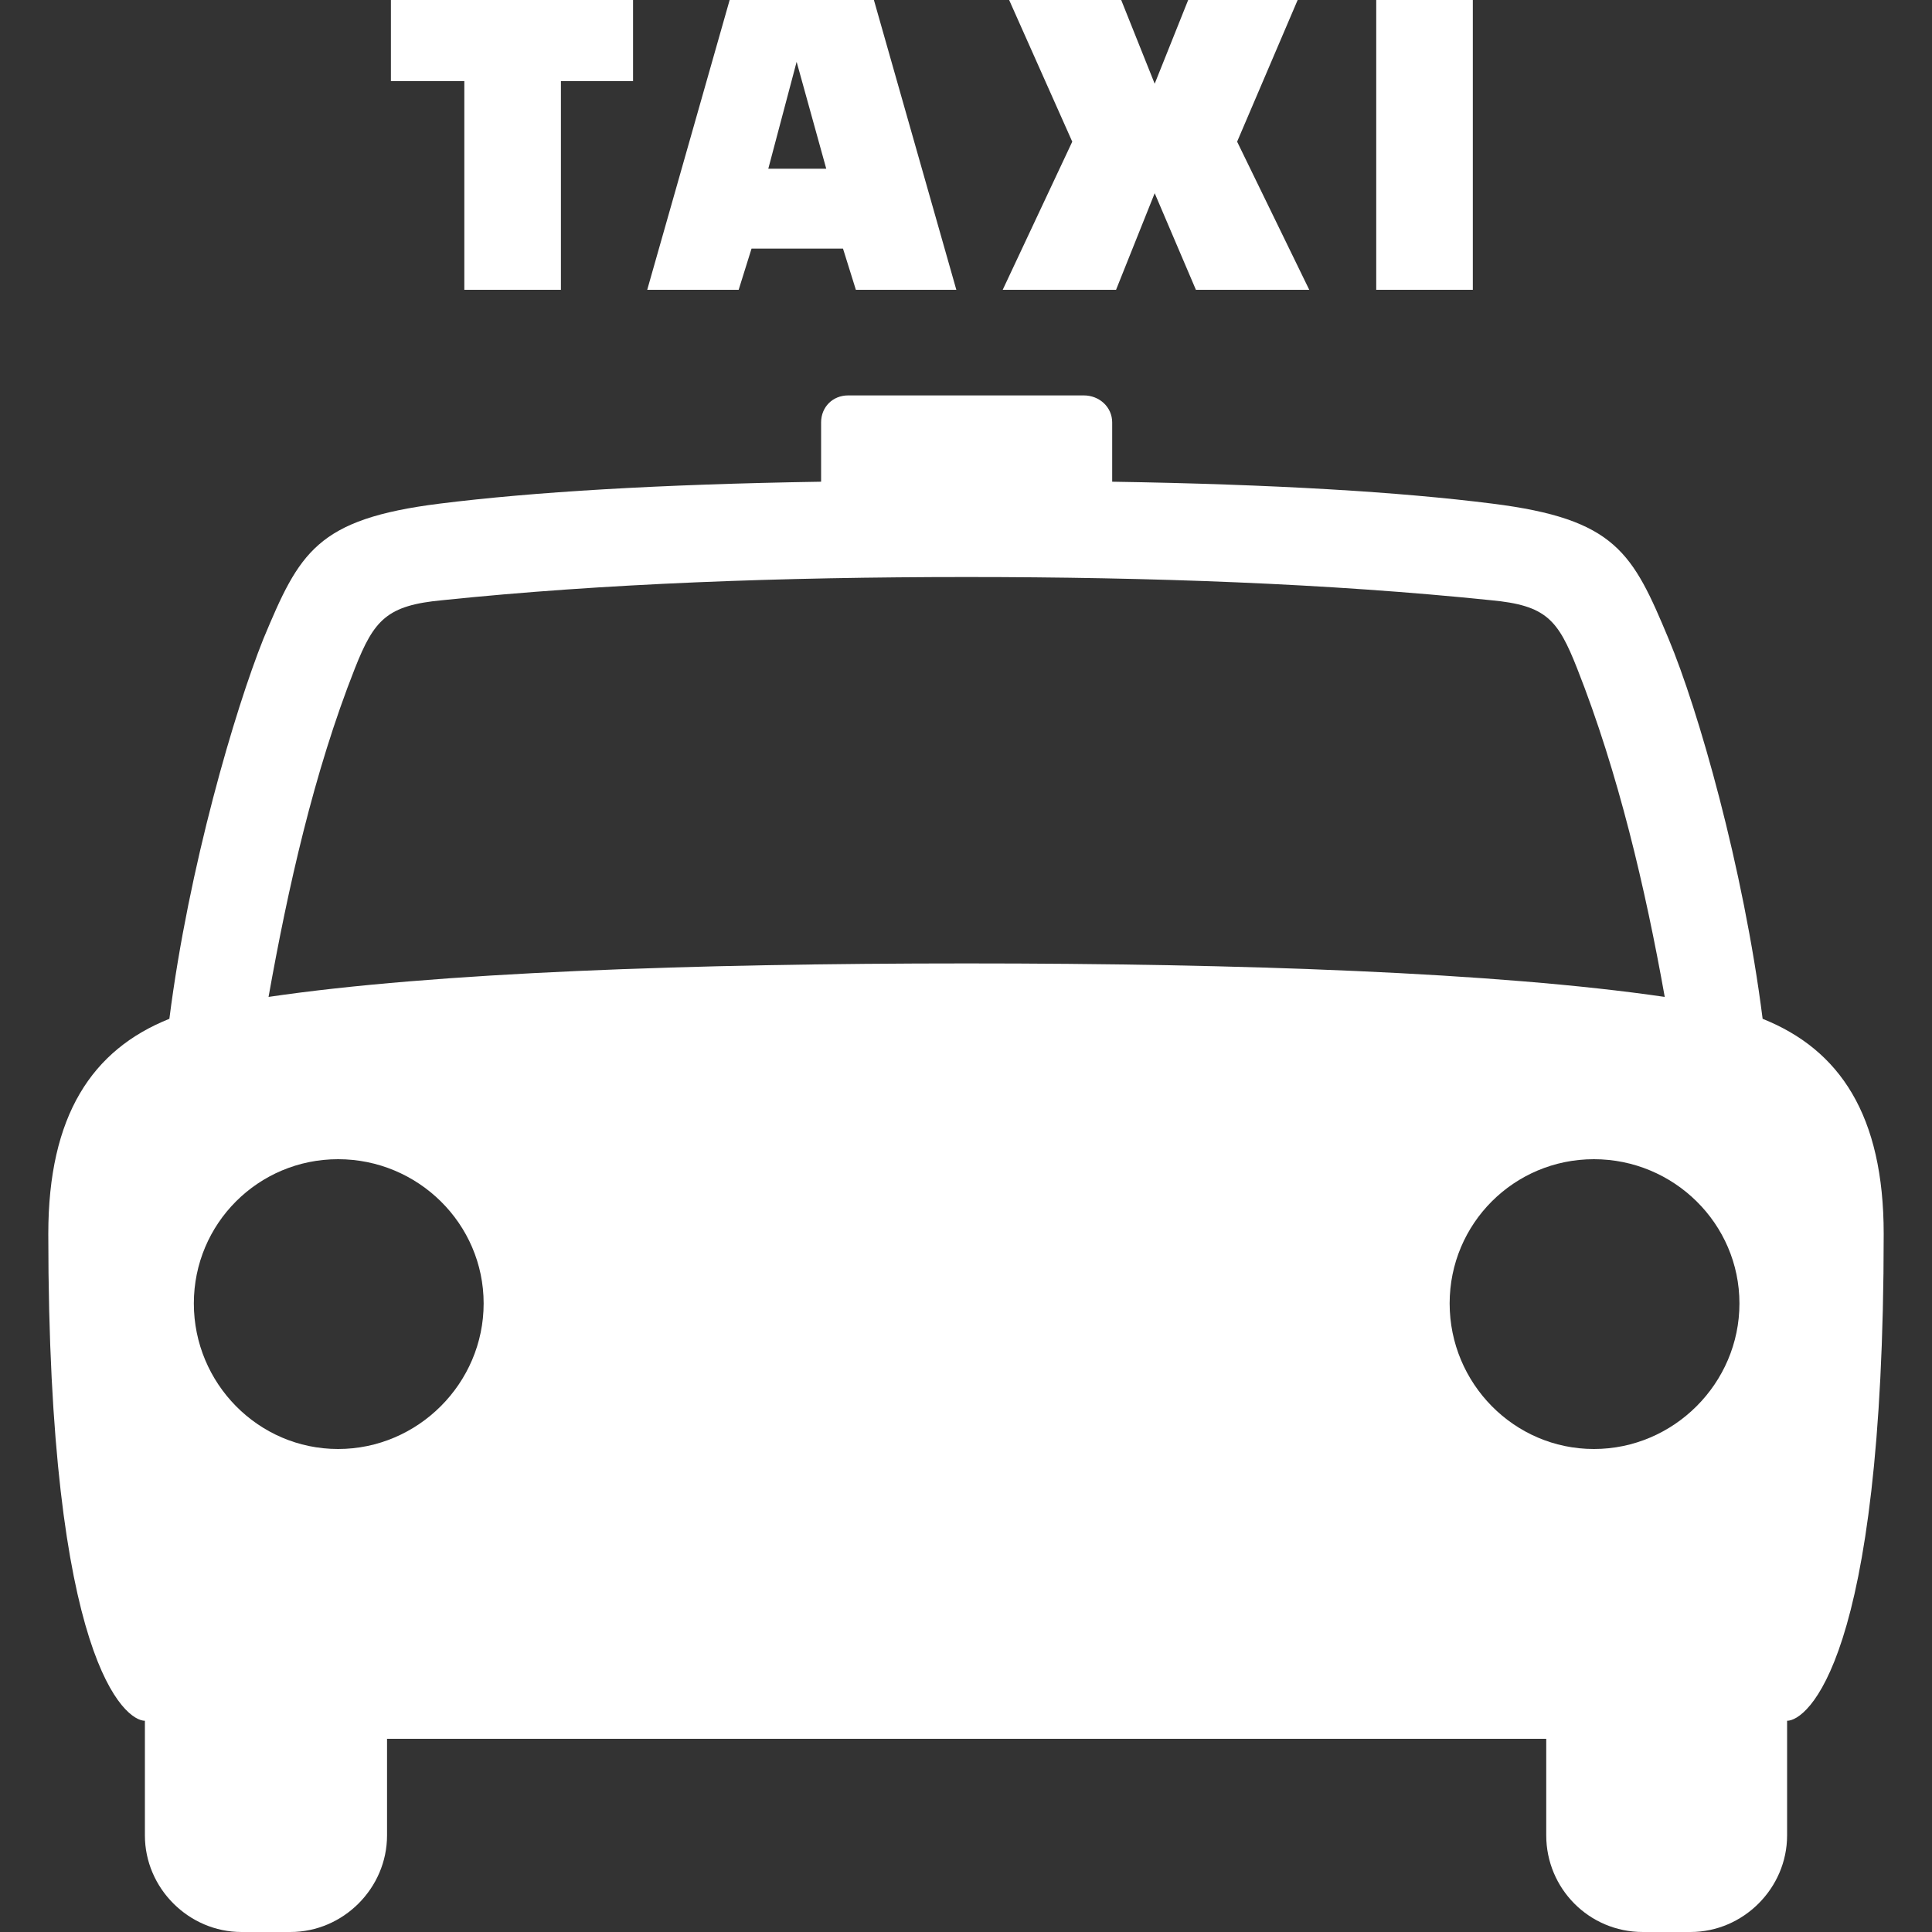
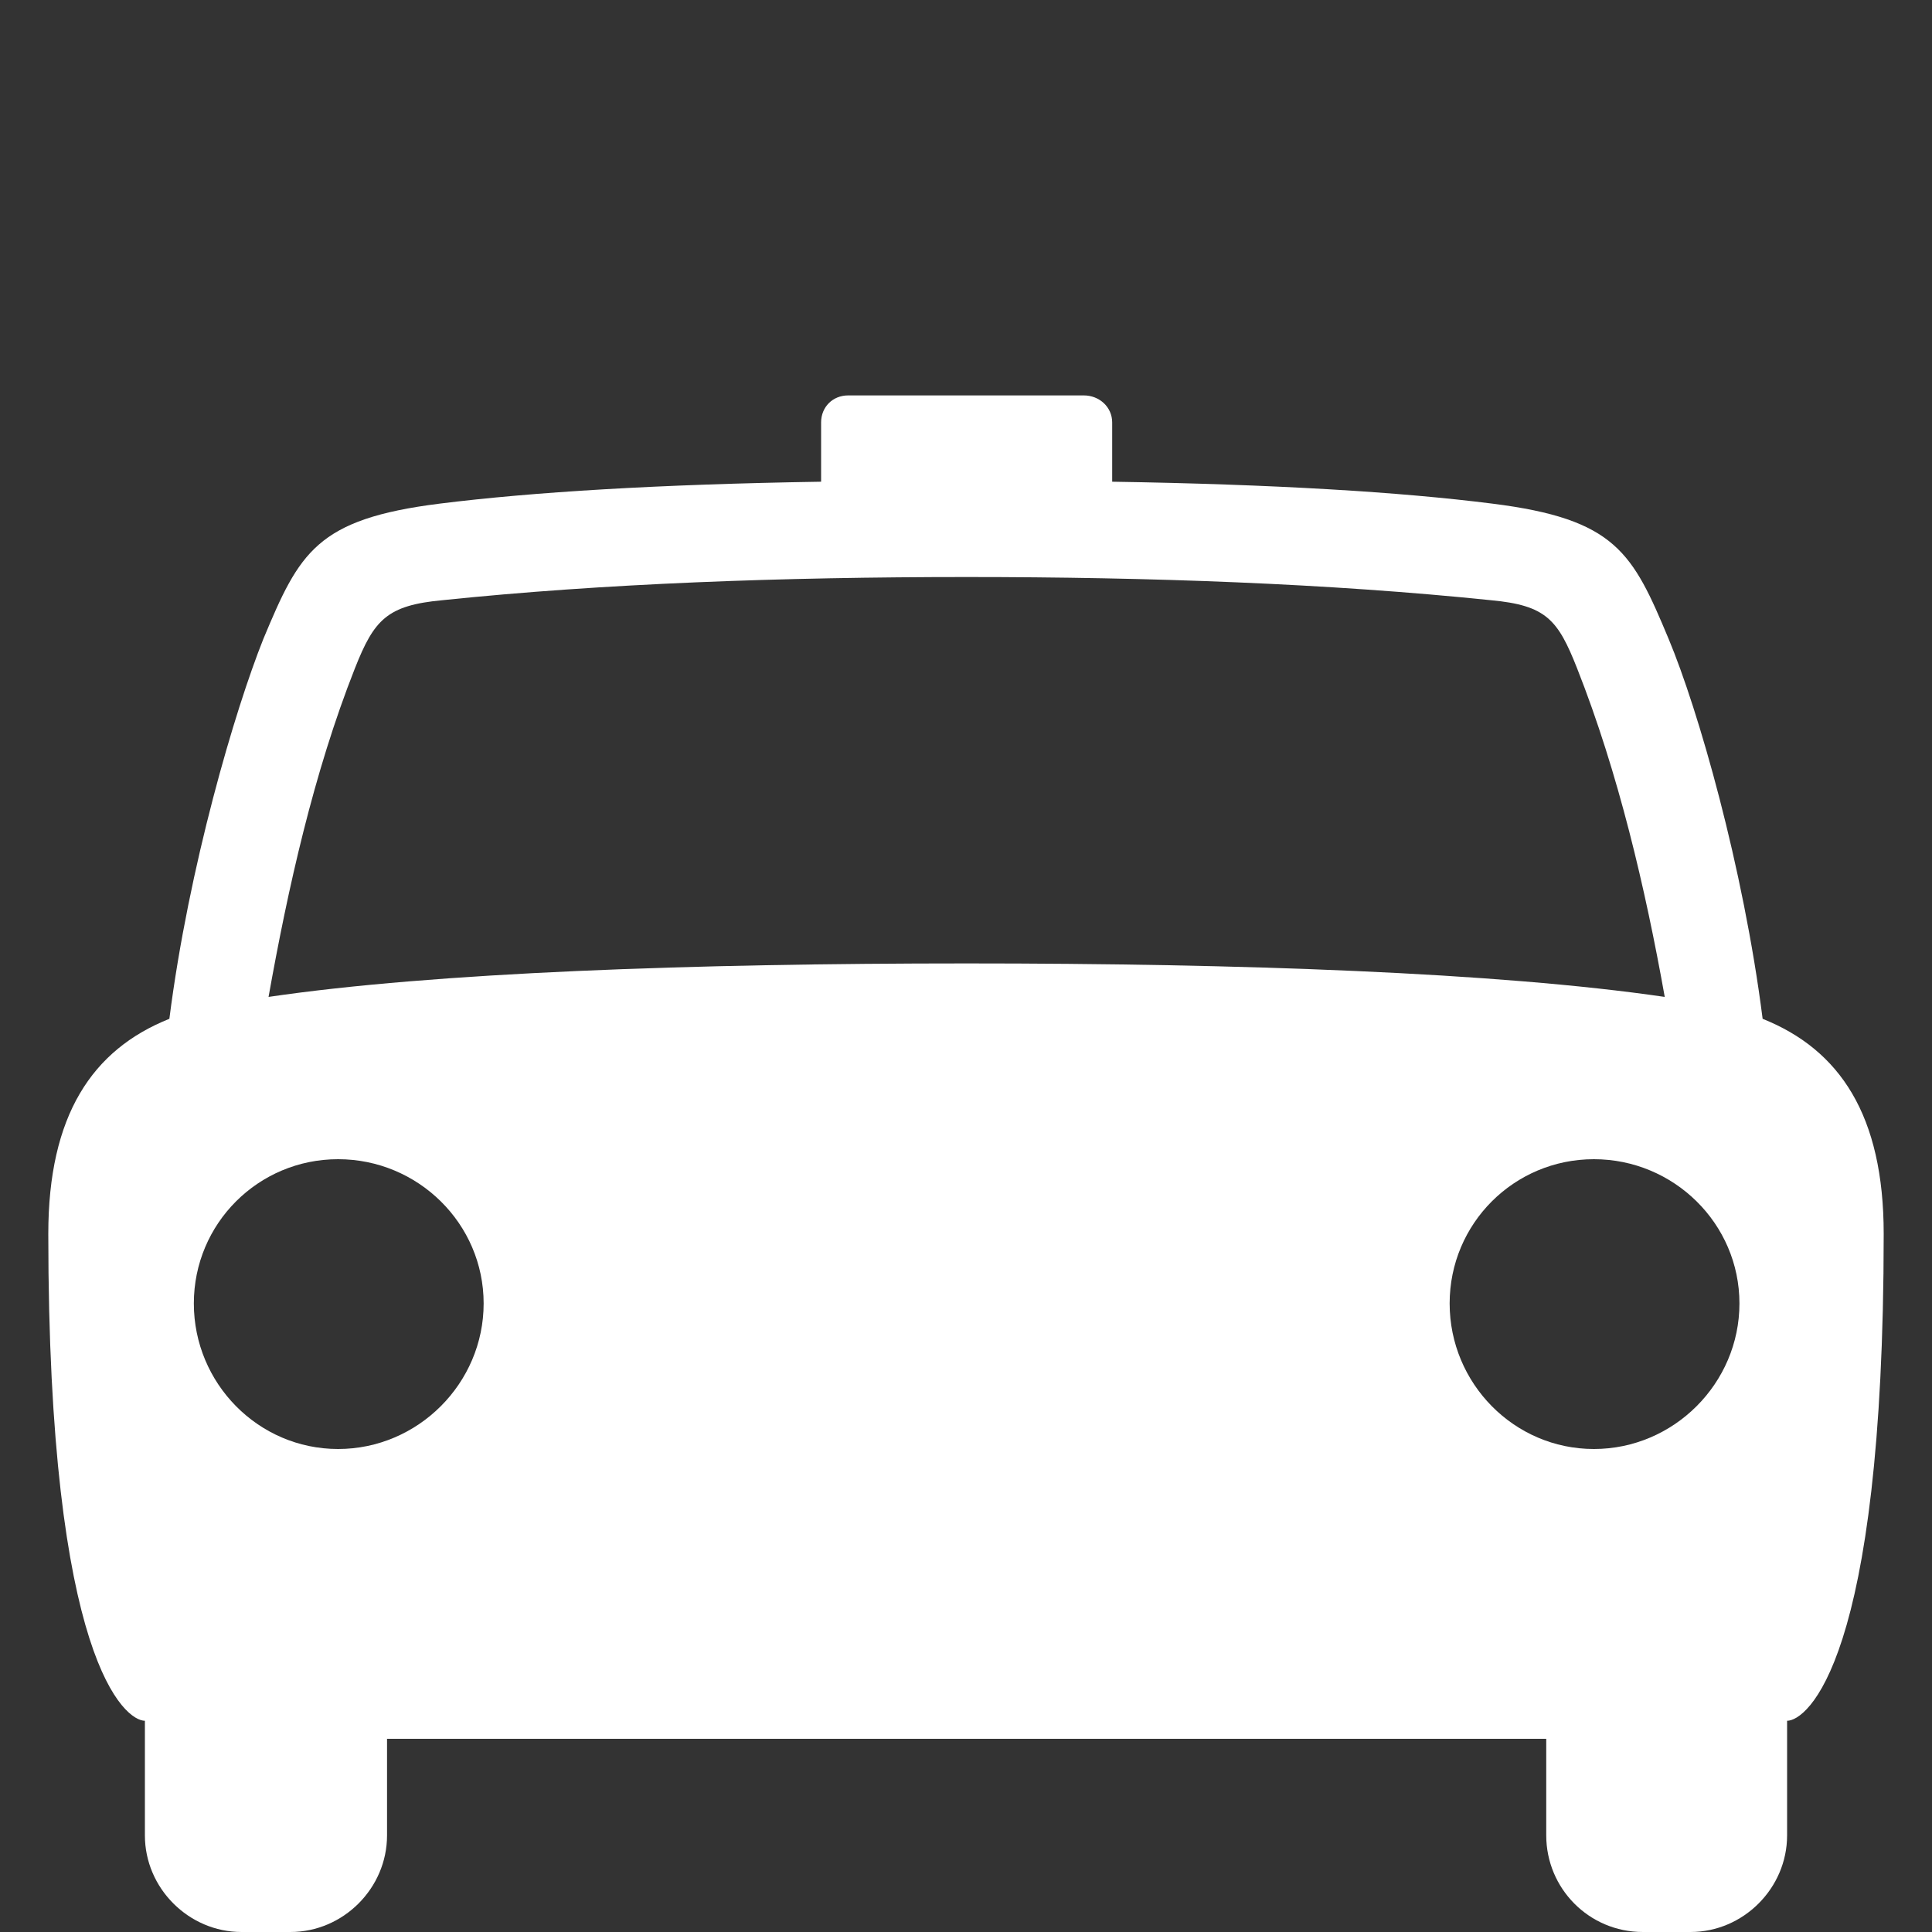
<svg xmlns="http://www.w3.org/2000/svg" id="List_Icons" width="15" height="15" viewBox="0 0 15 15">
  <rect x="0" y="0" width="15" height="15" fill="#333333" stroke="none" />
-   <path d="m10.685,0v2.25h.75V0h-.75Zm-1.08,1.1l.47-1.1h-.85l-.26.65-.26-.65h-.87l.49,1.1-.54,1.15h.88l.3-.75.32.75h.88l-.56-1.15Zm-2.82-1.1h-1.12l-.64,2.25h.71l.1-.32h.71l.1.32h.78l-.64-2.25Zm-.82,1.31l.22-.83.23.83h-.45ZM3.035,0v.63h.57v1.62h.75V.63h.56v-.63h-1.88Z" fill="#fff" />
  <path d="m13.685,7.91c-.15-1.18-.5-2.4-.73-2.95-.28-.67-.41-.93-1.37-1.05-.71-.09-1.69-.15-2.95-.17v-.46c0-.12-.1-.21-.22-.21h-1.83c-.12,0-.21.09-.21.21v.46c-1.26.02-2.24.08-2.96.17-.96.12-1.09.38-1.37,1.05-.22.55-.58,1.77-.73,2.95-.6.24-.94.75-.94,1.67,0,3.33.6,3.78.75,3.78v.89c0,.41.34.75.75.75h.38c.41,0,.75-.34.75-.75v-.75h9v.75c0,.41.33.75.75.75h.37c.41,0,.75-.34.75-.75v-.89c.15,0,.75-.45.75-3.78,0-.92-.34-1.43-.94-1.67Zm-11.06,3.34c-.62,0-1.12-.51-1.12-1.13s.5-1.12,1.12-1.12,1.13.5,1.13,1.12-.51,1.13-1.13,1.13Zm-.54-3.51c.15-.84.35-1.74.67-2.55.15-.38.25-.49.68-.53,1.25-.13,2.64-.18,4.07-.18,1.42,0,2.81.05,4.07.18.43.04.52.15.67.53.32.81.53,1.71.68,2.55-1.3-.19-3.3-.26-5.42-.26s-4.13.07-5.42.26Zm10.29,3.51c-.62,0-1.12-.51-1.12-1.13s.5-1.12,1.12-1.12,1.13.5,1.13,1.12-.51,1.13-1.13,1.13Z" fill="#fff" />
</svg>